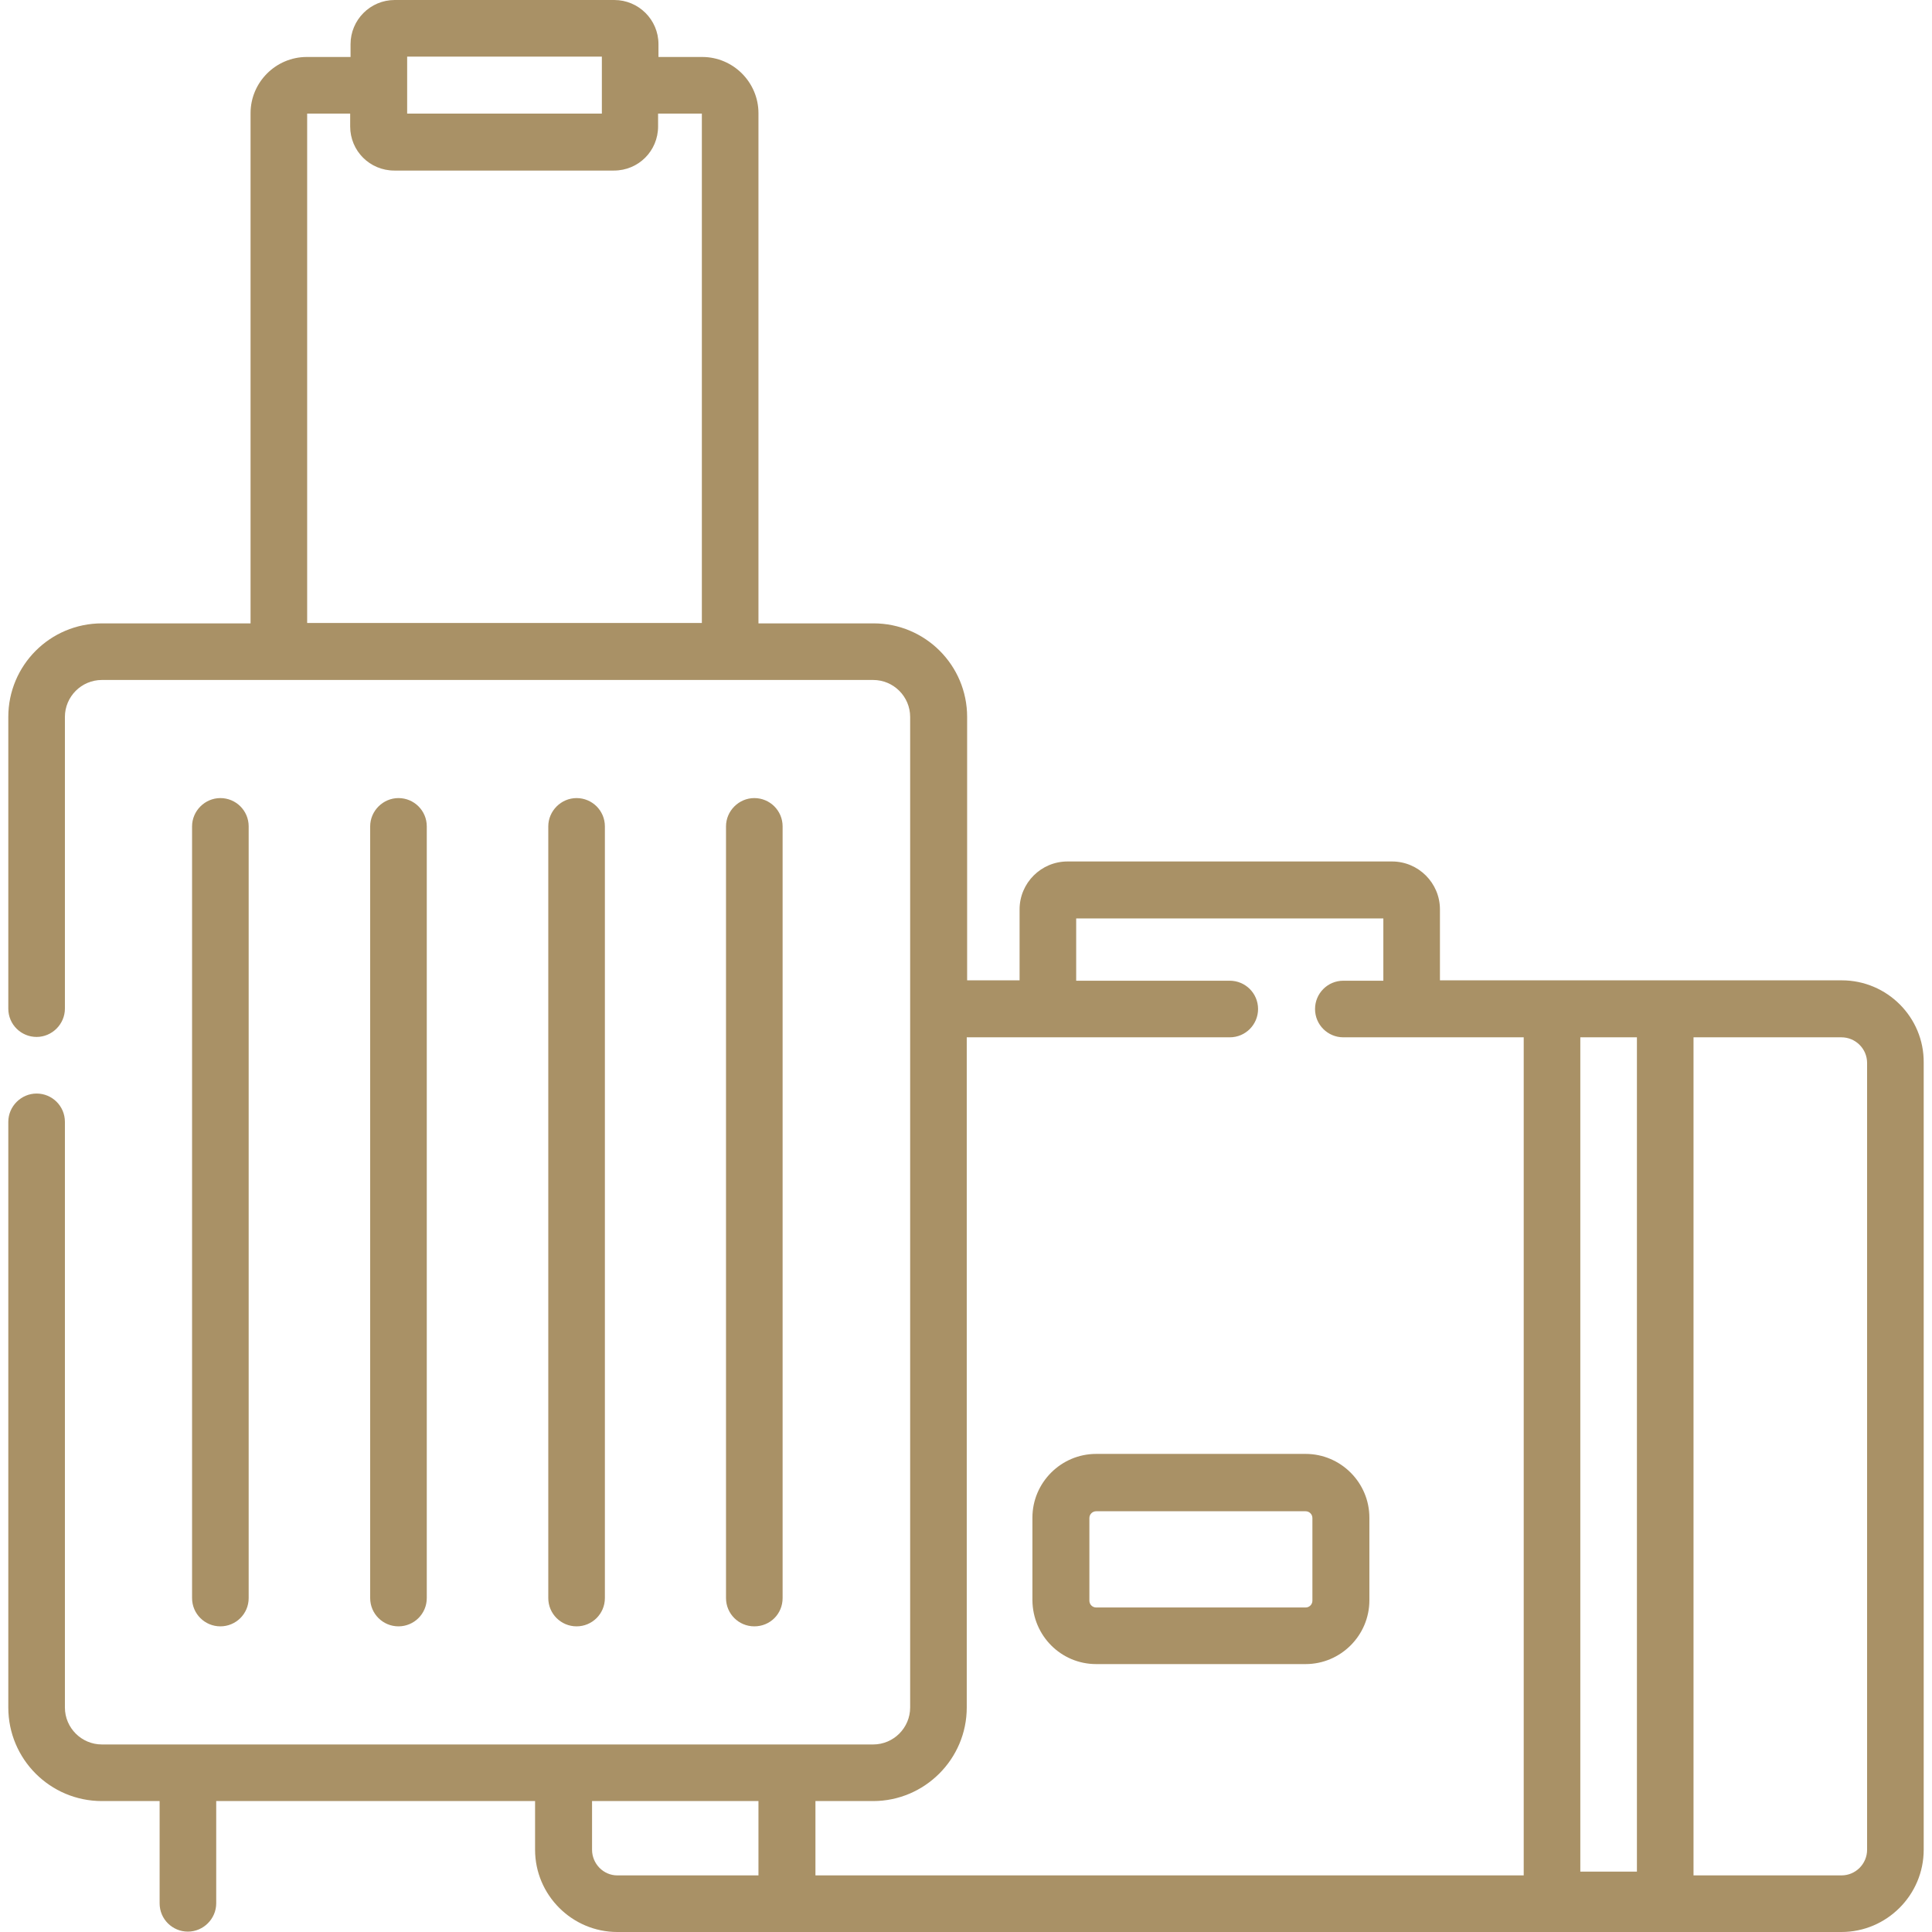
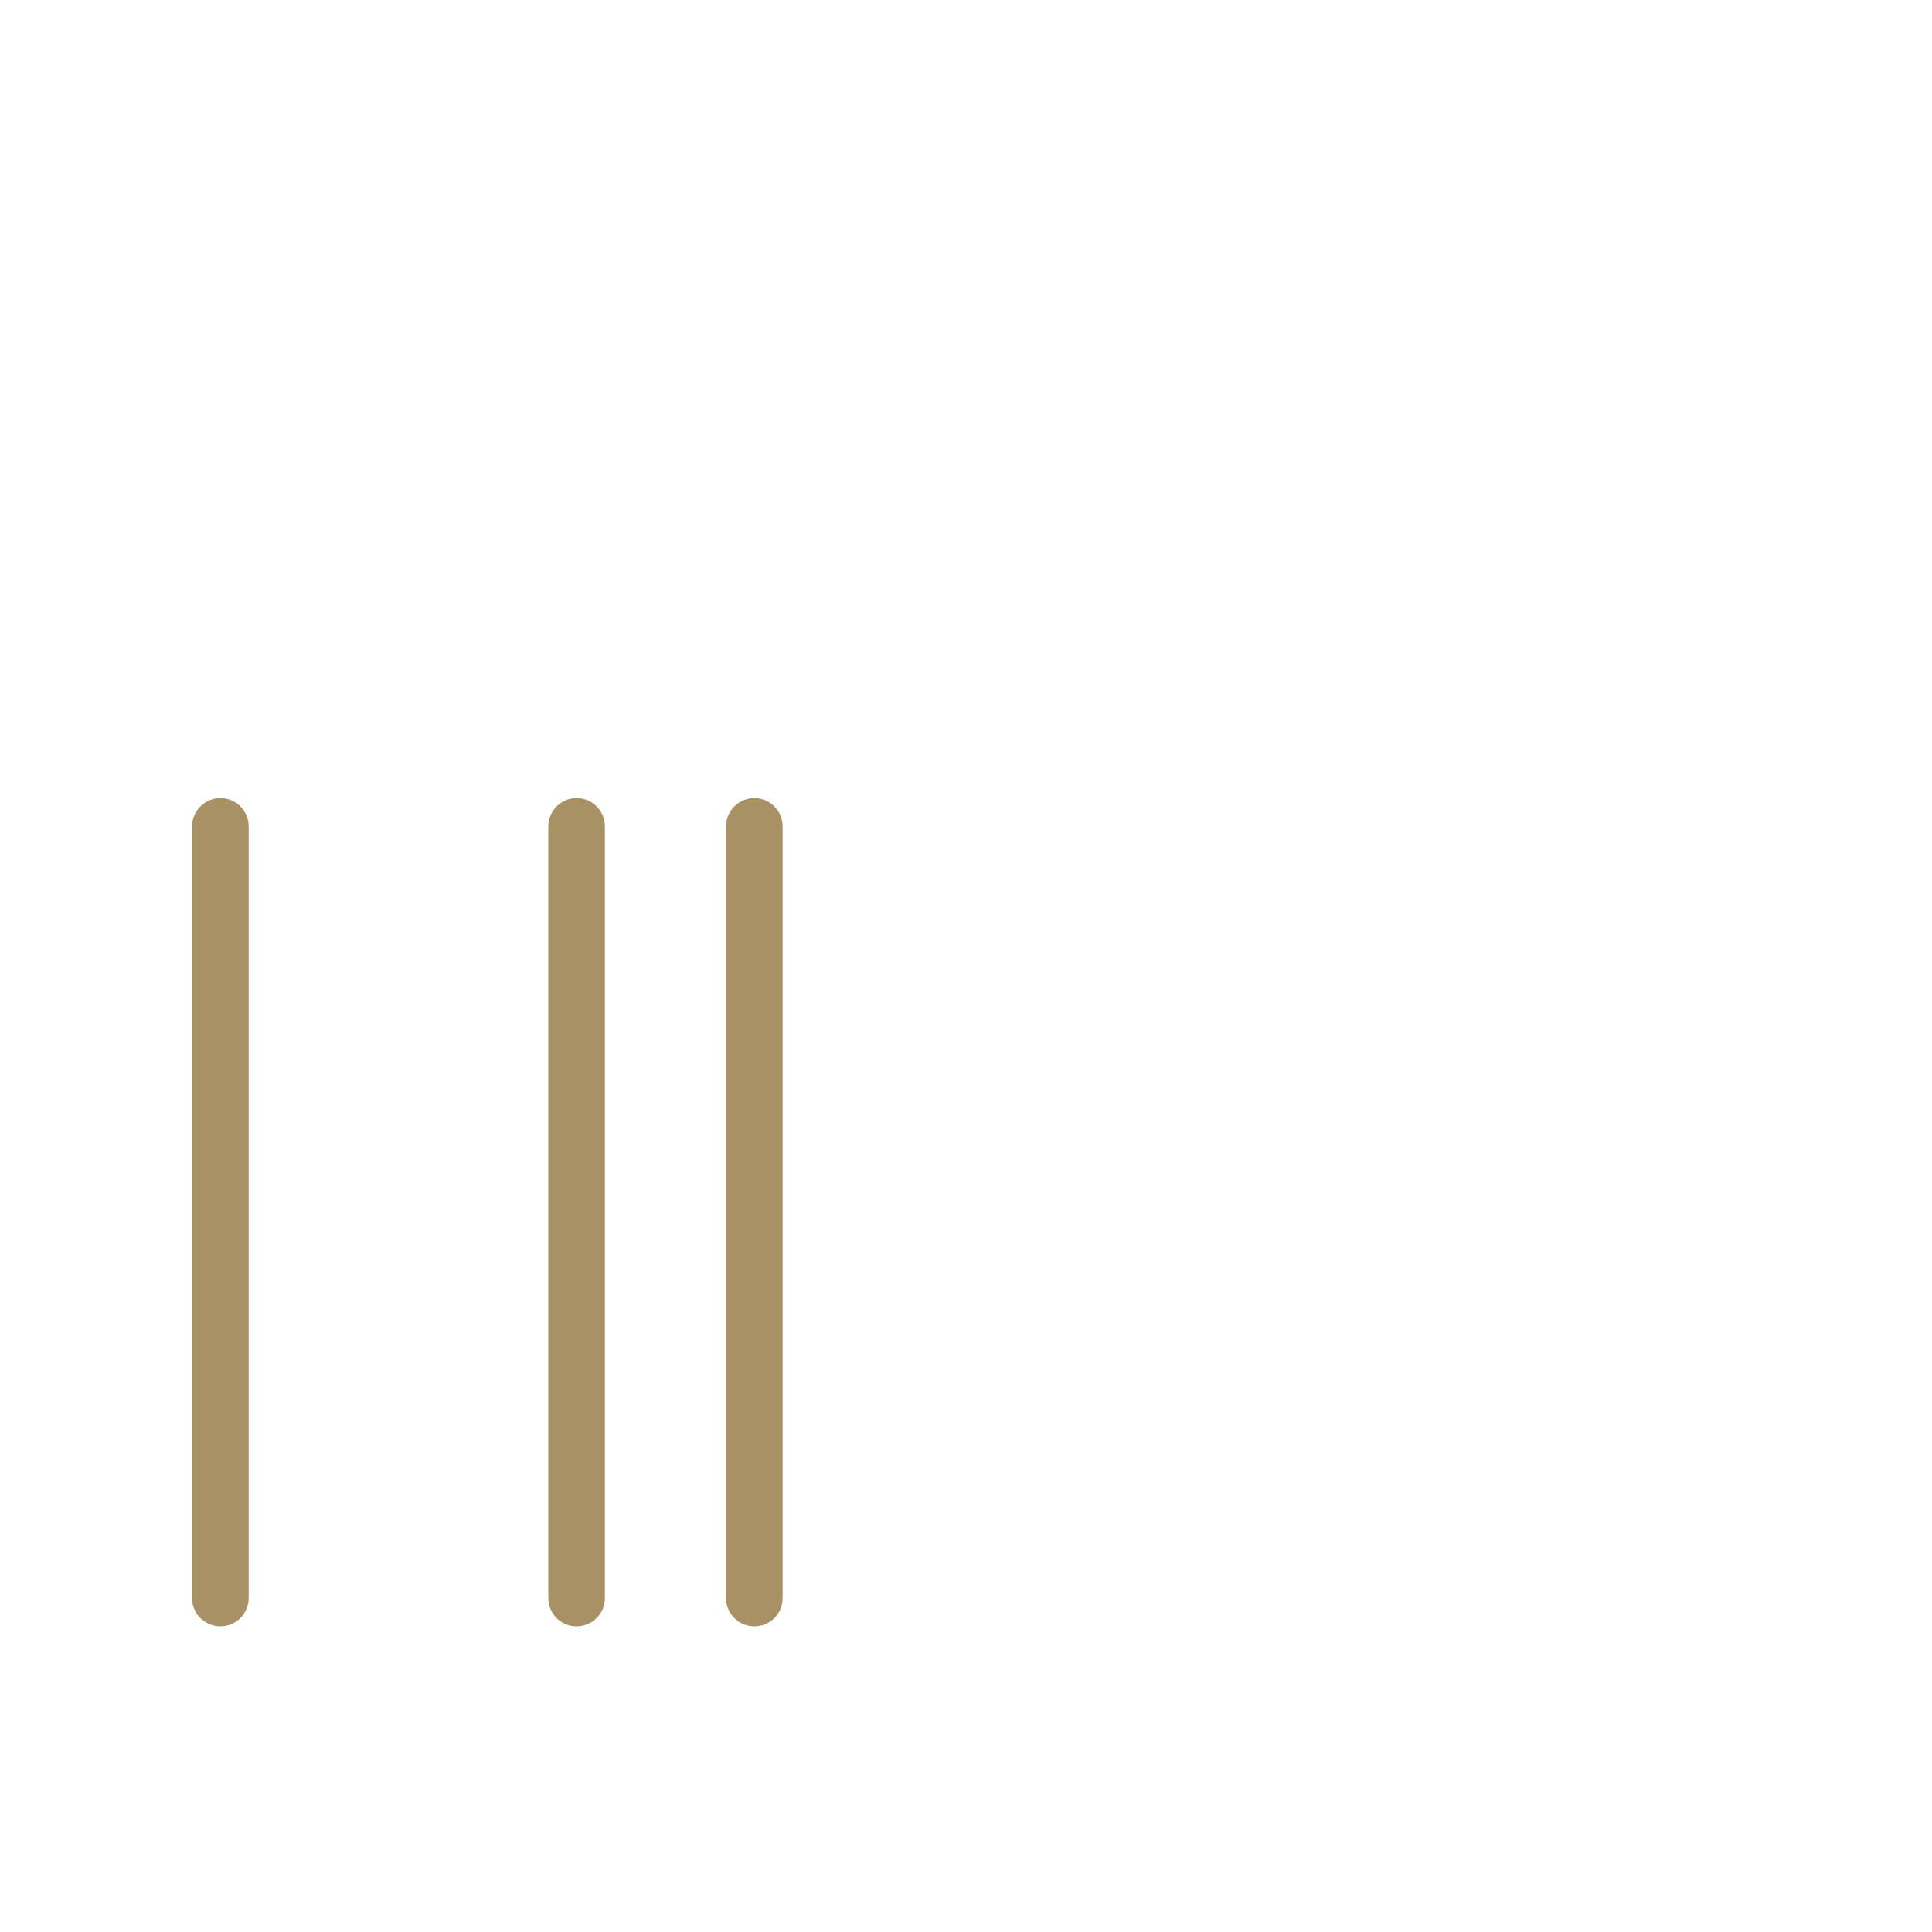
<svg xmlns="http://www.w3.org/2000/svg" version="1.1" id="Capa_1" x="0px" y="0px" viewBox="0 0 512 512" style="enable-background:new 0 0 512 512;" xml:space="preserve">
  <style type="text/css">
	.st0{fill:#A99166;}
</style>
  <g>
-     <path class="st0" d="M488.1,259.8H381.6v-18.8c0-7-5.7-12.7-12.7-12.7h-86c-7,0-12.7,5.7-12.7,12.7v18.8h-13.9V190   c0-13.7-11.1-24.8-24.8-24.8H201V30c0-8.2-6.7-14.9-14.9-14.9h-11.6v-3.4c0-6.5-5.3-11.7-11.7-11.7h-58.2   c-6.5,0-11.7,5.3-11.7,11.7v3.4H81.3c-8.2,0-14.9,6.7-14.9,14.9v135.2H27c-13.7,0-24.8,11.1-24.8,24.8v77.3c0,4.2,3.4,7.5,7.5,7.5   s7.5-3.4,7.5-7.5V190c0-5.4,4.4-9.8,9.8-9.8h204.4c5.4,0,9.8,4.4,9.8,9.8v262.5c0,5.4-4.4,9.8-9.8,9.8H27c-5.4,0-9.8-4.4-9.8-9.8   V297.3c0-4.2-3.4-7.5-7.5-7.5s-7.5,3.4-7.5,7.5v155.2c0,13.7,11.1,24.8,24.8,24.8h15.3v27.1c0,4.2,3.4,7.5,7.5,7.5s7.5-3.4,7.5-7.5   v-27.1h84.5v12.9c0,12,9.8,21.8,21.8,21.8h324.4c12,0,21.8-9.8,21.8-21.8V281.6C509.9,269.6,500.1,259.8,488.1,259.8L488.1,259.8z    M107.9,15h51.6v15.1h-51.6L107.9,15z M81.4,30.1h11.4v3.4c0,6.5,5.2,11.7,11.7,11.7h58.2c6.5,0,11.7-5.2,11.7-11.7v-3.4H186v135   H81.4L81.4,30.1z M433.8,274.9v221.1h-15V274.9H433.8z M256.2,452.5V274.9h69.7c4.2,0,7.5-3.4,7.5-7.5c0-4.2-3.4-7.5-7.5-7.5h-40.7   v-16.5h81.4v16.5h-10.6c-4.2,0-7.5,3.4-7.5,7.5c0,4.2,3.4,7.5,7.5,7.5h47.8V497H216.1v-19.7h15.3   C245,477.3,256.2,466.2,256.2,452.5L256.2,452.5z M156.9,490.2v-12.9H201V497h-37.4C159.9,497,156.9,493.9,156.9,490.2z    M494.8,490.2c0,3.7-3,6.8-6.8,6.8h-39.2V274.9h39.2c3.7,0,6.8,3,6.8,6.8V490.2z" />
-     <path class="st0" d="M290.5,441h55.5c9.3,0,16.9-7.6,16.9-16.9v-21.9c0-9.3-7.6-16.9-16.9-16.9h-55.5c-9.3,0-16.9,7.6-16.9,16.9   v21.9C273.7,433.5,281.2,441,290.5,441z M288.7,402.3c0-1,0.8-1.8,1.8-1.8h55.5c1,0,1.8,0.8,1.8,1.8v21.9c0,1-0.8,1.8-1.8,1.8   h-55.5c-1,0-1.8-0.8-1.8-1.8V402.3z" />
    <path class="st0" d="M65.9,423.5V219c0-4.2-3.4-7.5-7.5-7.5s-7.5,3.4-7.5,7.5v204.5c0,4.2,3.4,7.5,7.5,7.5   C62.5,431,65.9,427.7,65.9,423.5z" />
-     <path class="st0" d="M113.1,423.5V219c0-4.2-3.4-7.5-7.5-7.5s-7.5,3.4-7.5,7.5v204.5c0,4.2,3.4,7.5,7.5,7.5   C109.7,431,113.1,427.7,113.1,423.5z" />
    <path class="st0" d="M160.3,423.5V219c0-4.2-3.4-7.5-7.5-7.5s-7.5,3.4-7.5,7.5v204.5c0,4.2,3.4,7.5,7.5,7.5   S160.3,427.7,160.3,423.5z" />
    <path class="st0" d="M207.4,423.5V219c0-4.2-3.4-7.5-7.5-7.5s-7.5,3.4-7.5,7.5v204.5c0,4.2,3.4,7.5,7.5,7.5   C204.1,431,207.4,427.7,207.4,423.5z" />
  </g>
</svg>